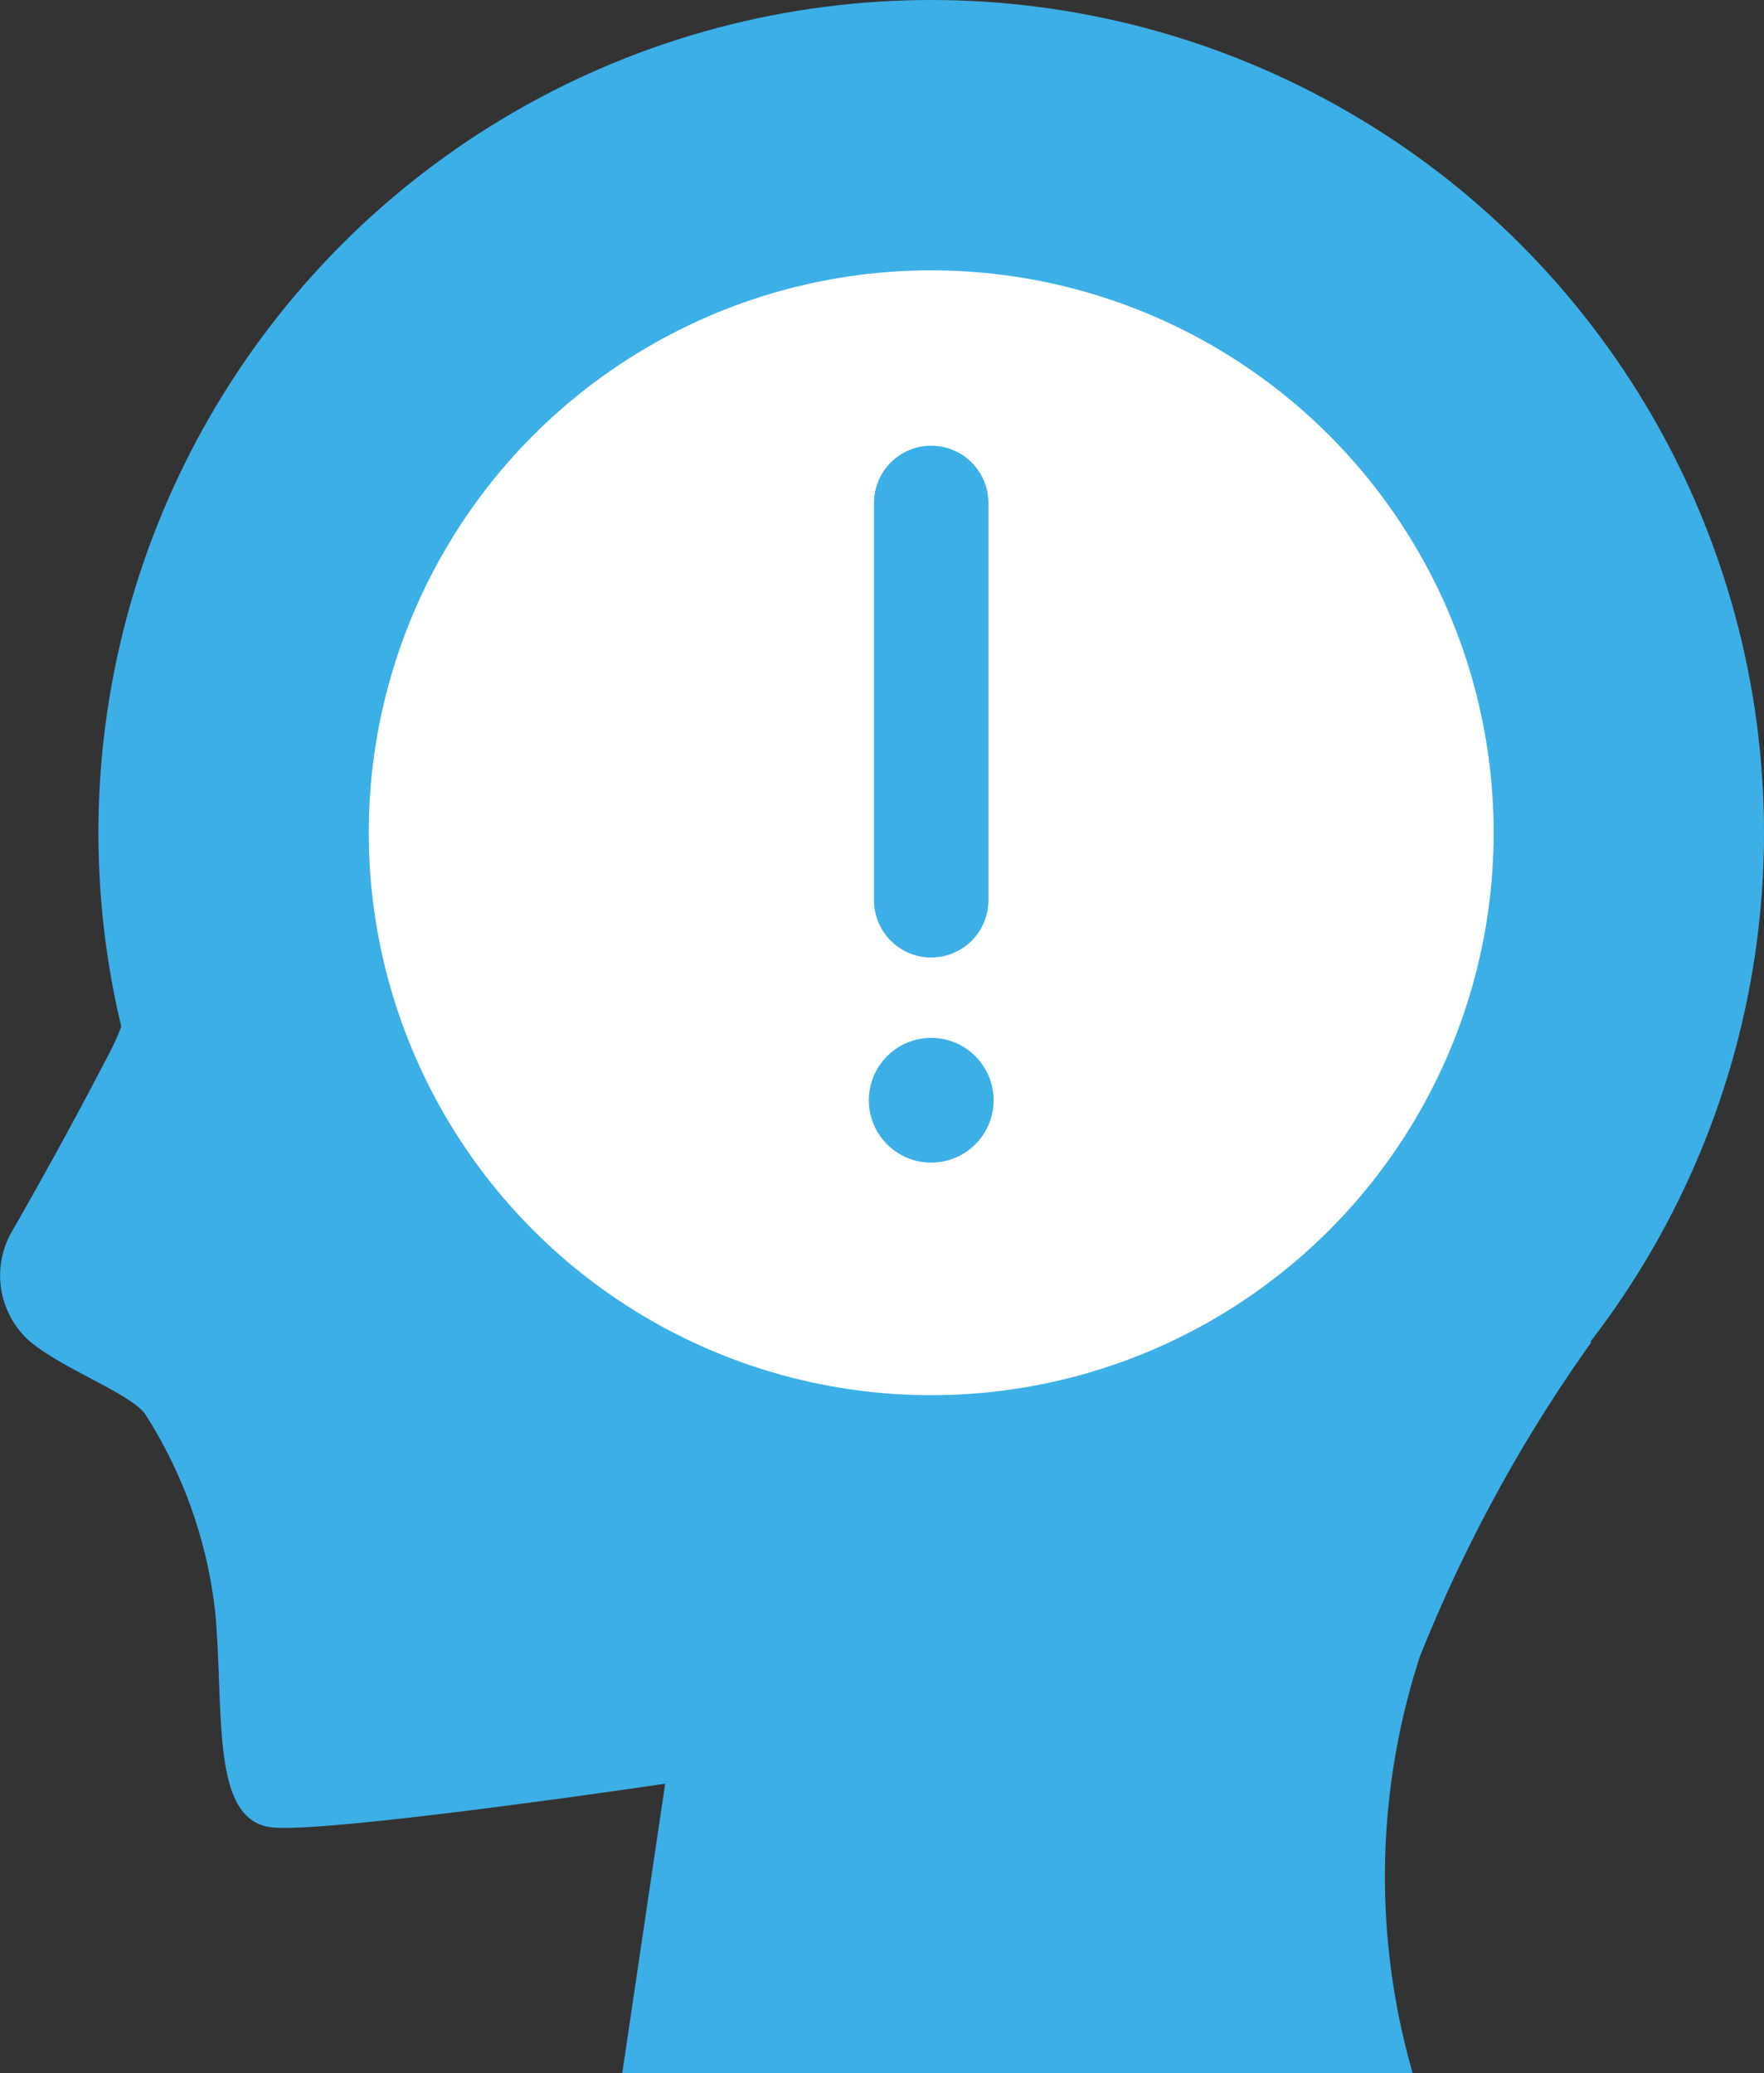
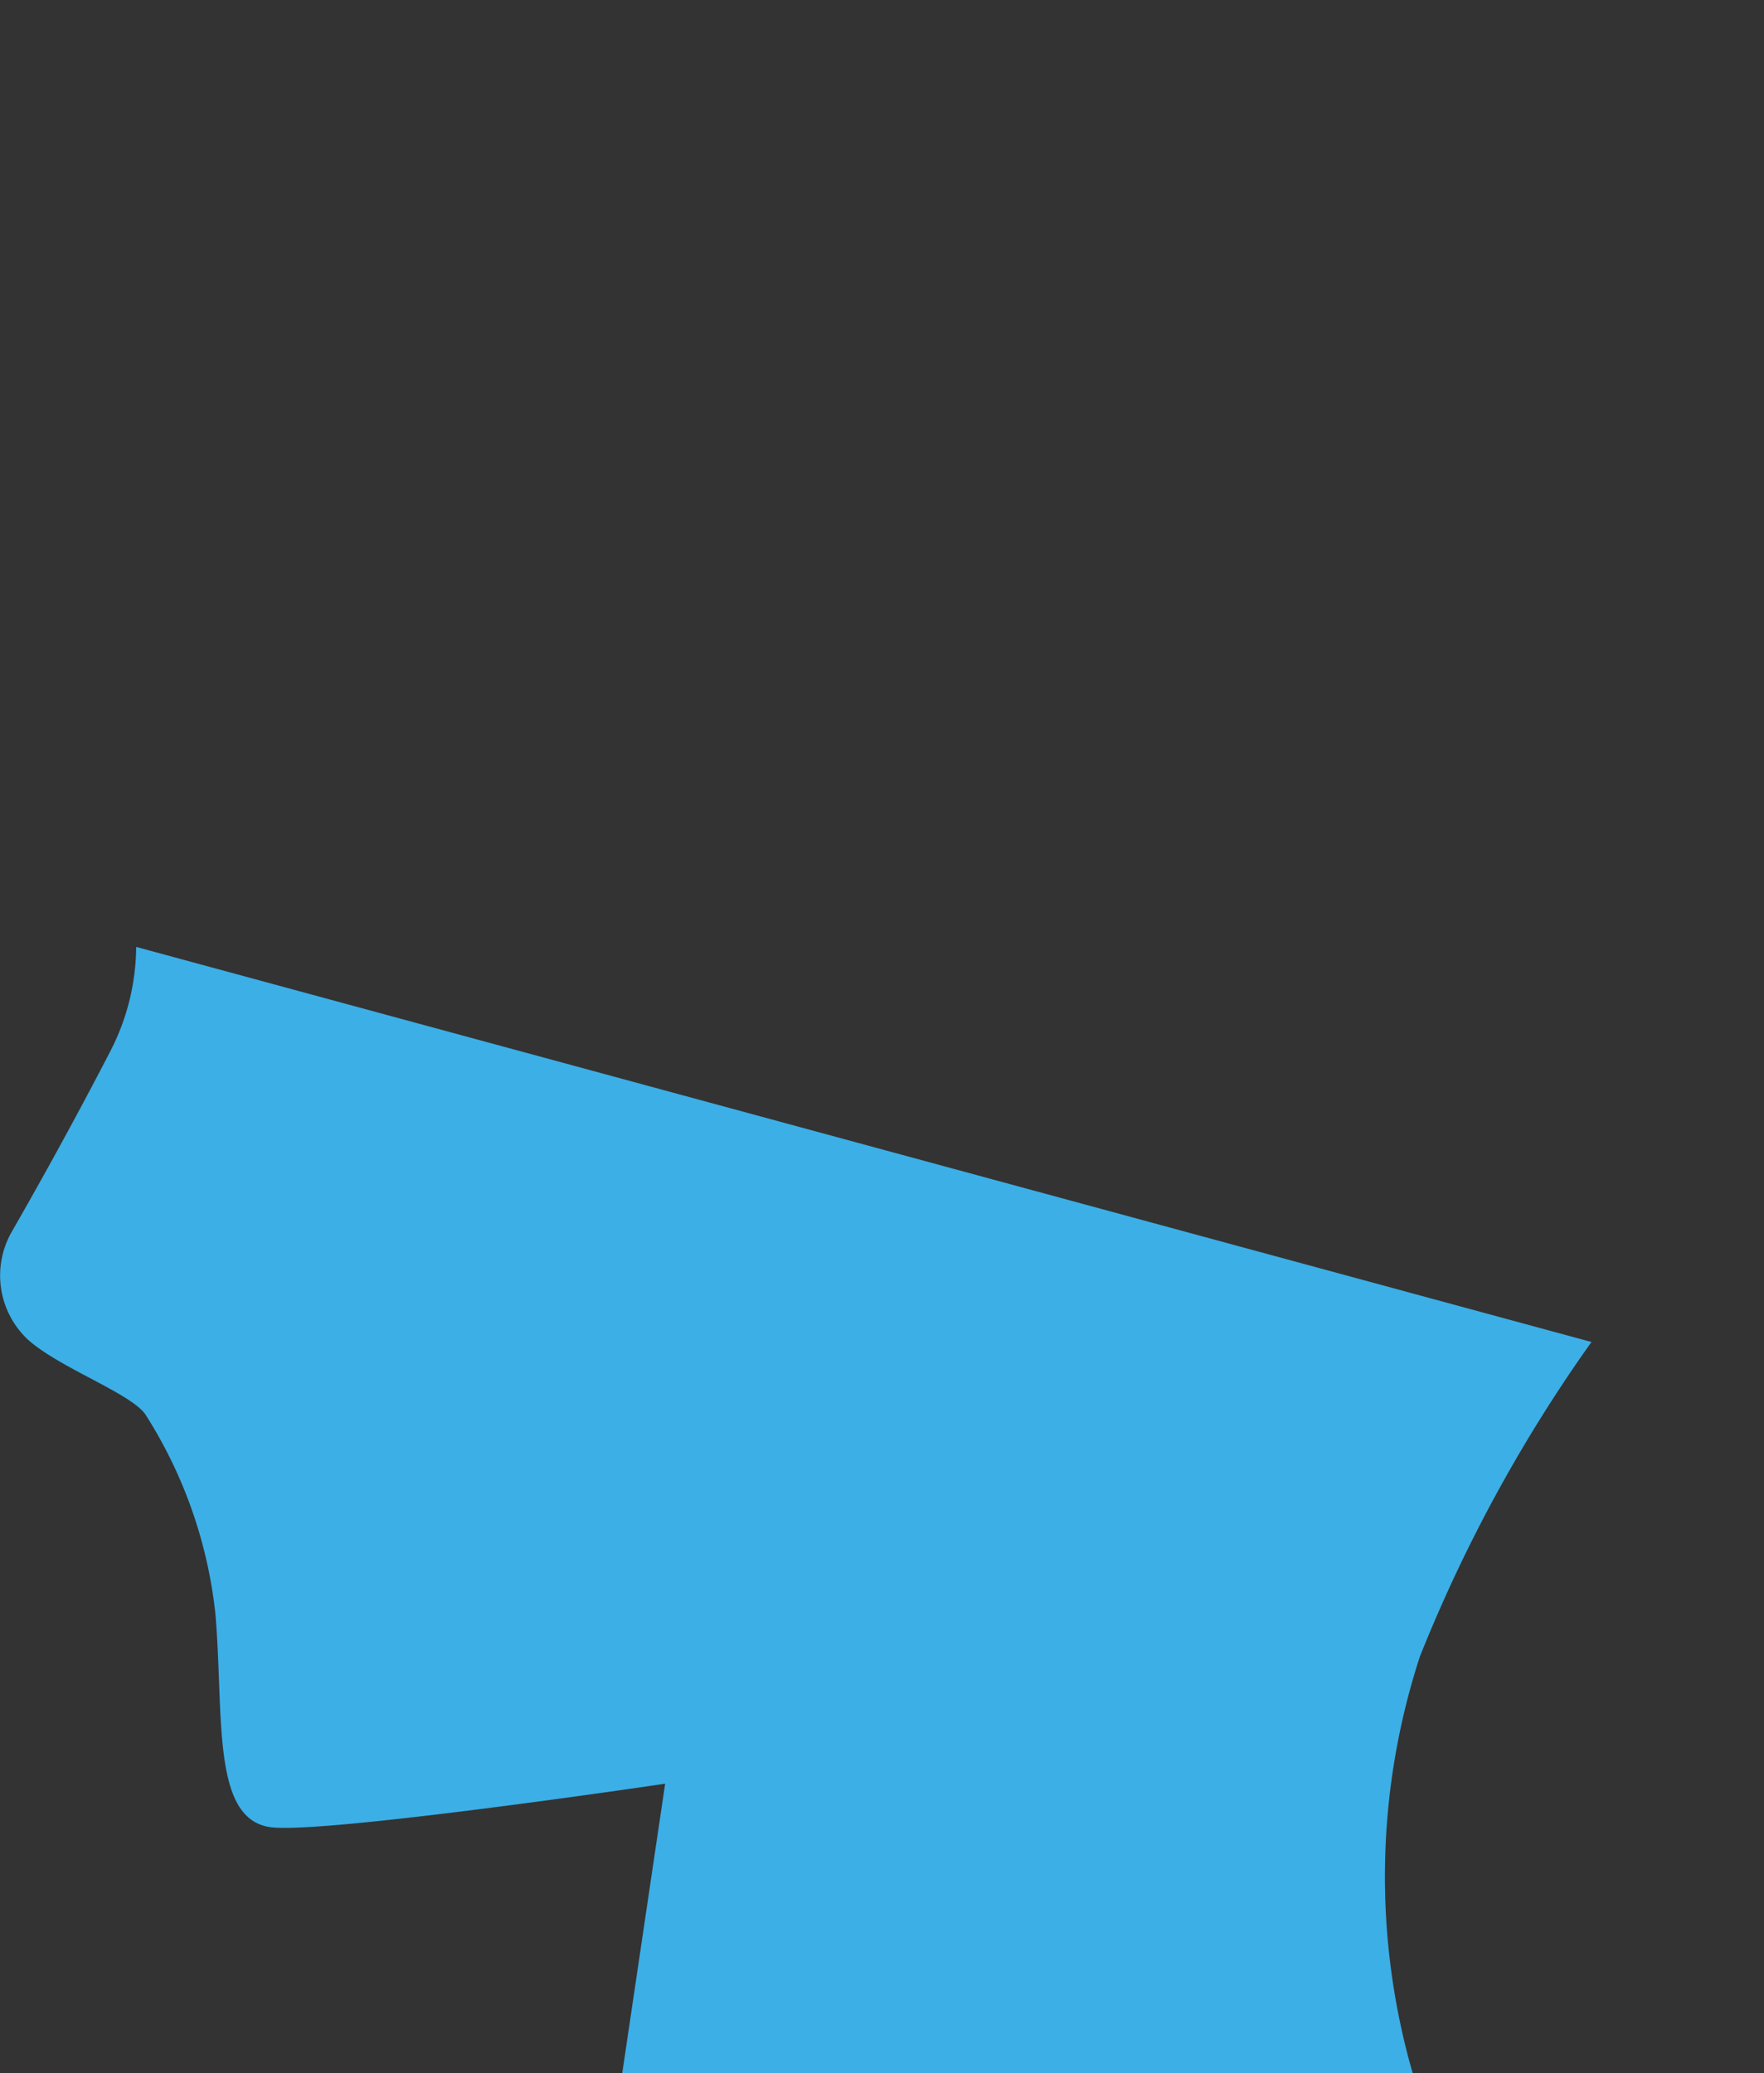
<svg xmlns="http://www.w3.org/2000/svg" id="レイヤー_1" data-name="レイヤー 1" width="61.66" height="72.47" viewBox="0 0 61.66 72.47">
  <rect x="0" y="0" width="61.66" height="72.47" fill="#333333" stroke="none" />
  <defs>
    <style>.cls-1{fill:#3cafe6;}.cls-2{fill:#fff;}.cls-3{fill:none;stroke:#3cafe6;stroke-linecap:round;stroke-linejoin:round;stroke-width:4px;}</style>
  </defs>
  <path class="cls-1" d="M25.23,46.42A8.07,8.07,0,0,1,24.36,50c-1.3,2.52-2.58,4.81-3.48,6.38a3.07,3.07,0,0,0,.58,3.78c1.13,1,3.65,1.89,4.11,2.63A16.16,16.16,0,0,1,28,69.74c.3,3.52-.15,7.16,1.92,7.45,1.73.24,12.53-1.33,13.8-1.52l-1.5,10.12H69.85a24.83,24.83,0,0,1,.25-14.56,52.39,52.39,0,0,1,6-11" transform="translate(-20.47 -13.32)" />
-   <circle class="cls-1" cx="32.55" cy="29.11" r="29.11" />
-   <circle class="cls-2" cx="32.55" cy="29.11" r="19.66" />
-   <line class="cls-3" x1="32.55" y1="17.58" x2="32.55" y2="31.47" />
-   <circle class="cls-1" cx="32.55" cy="38.46" r="2.18" />
</svg>